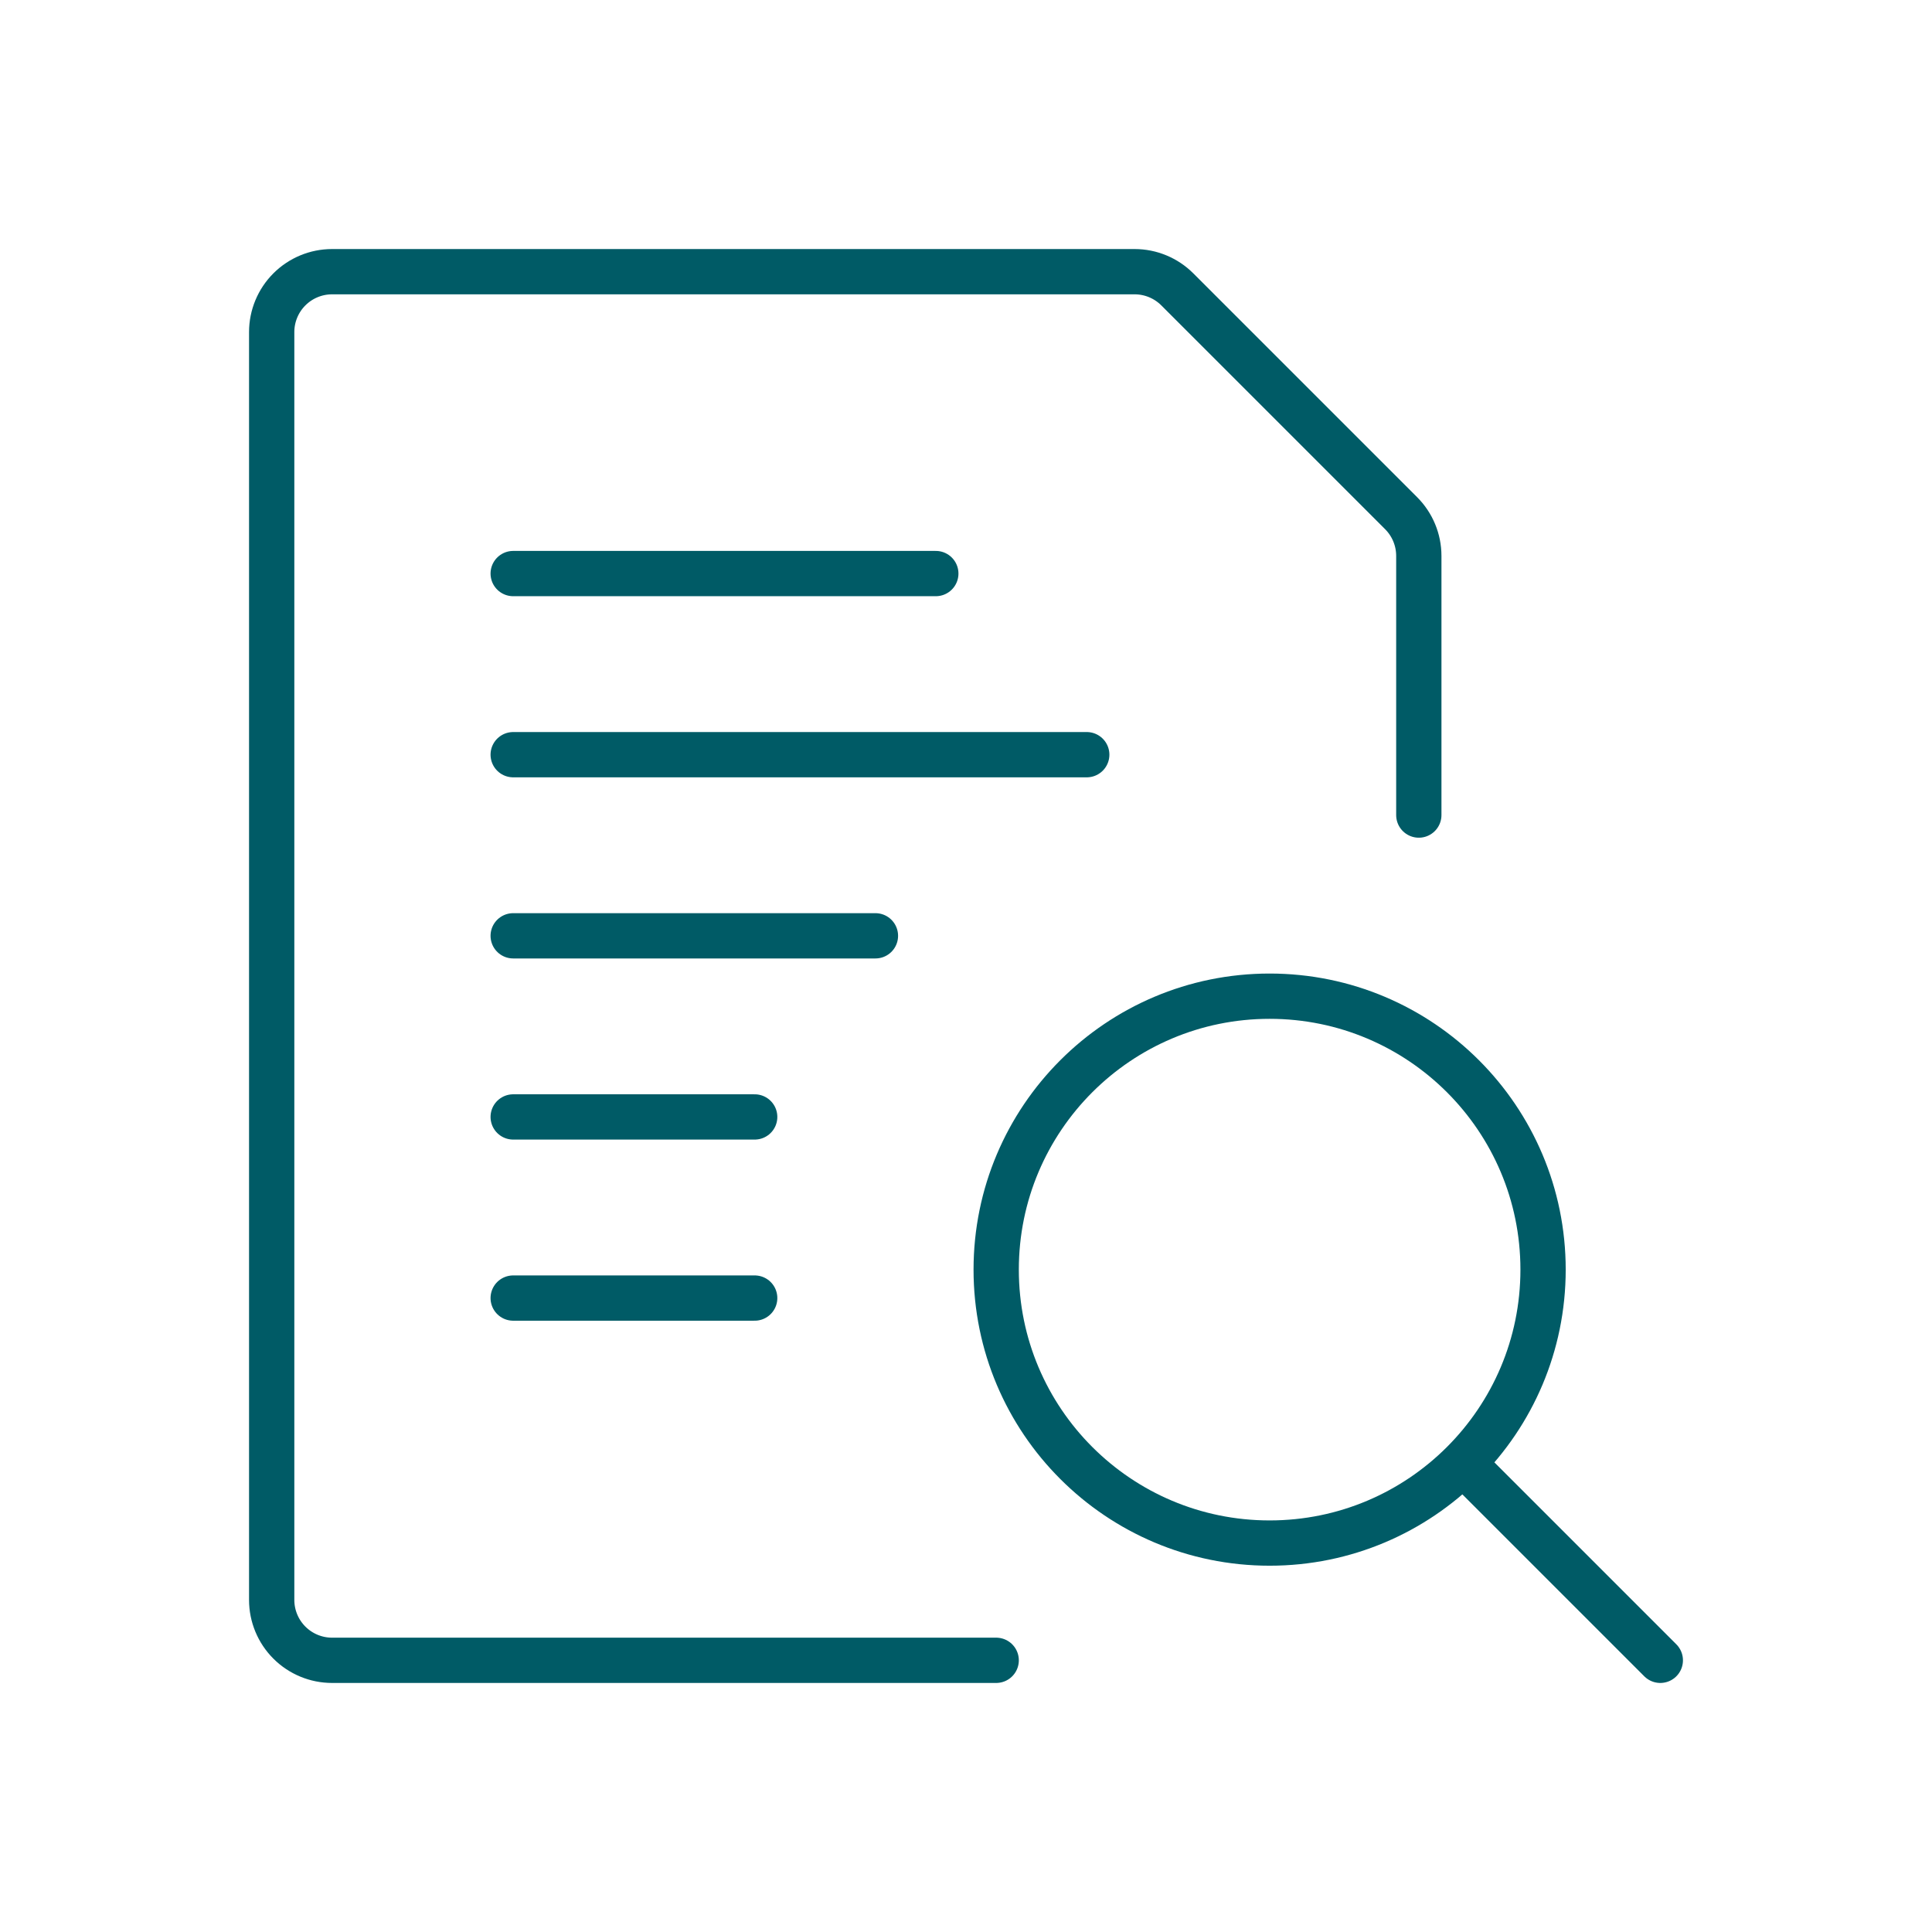
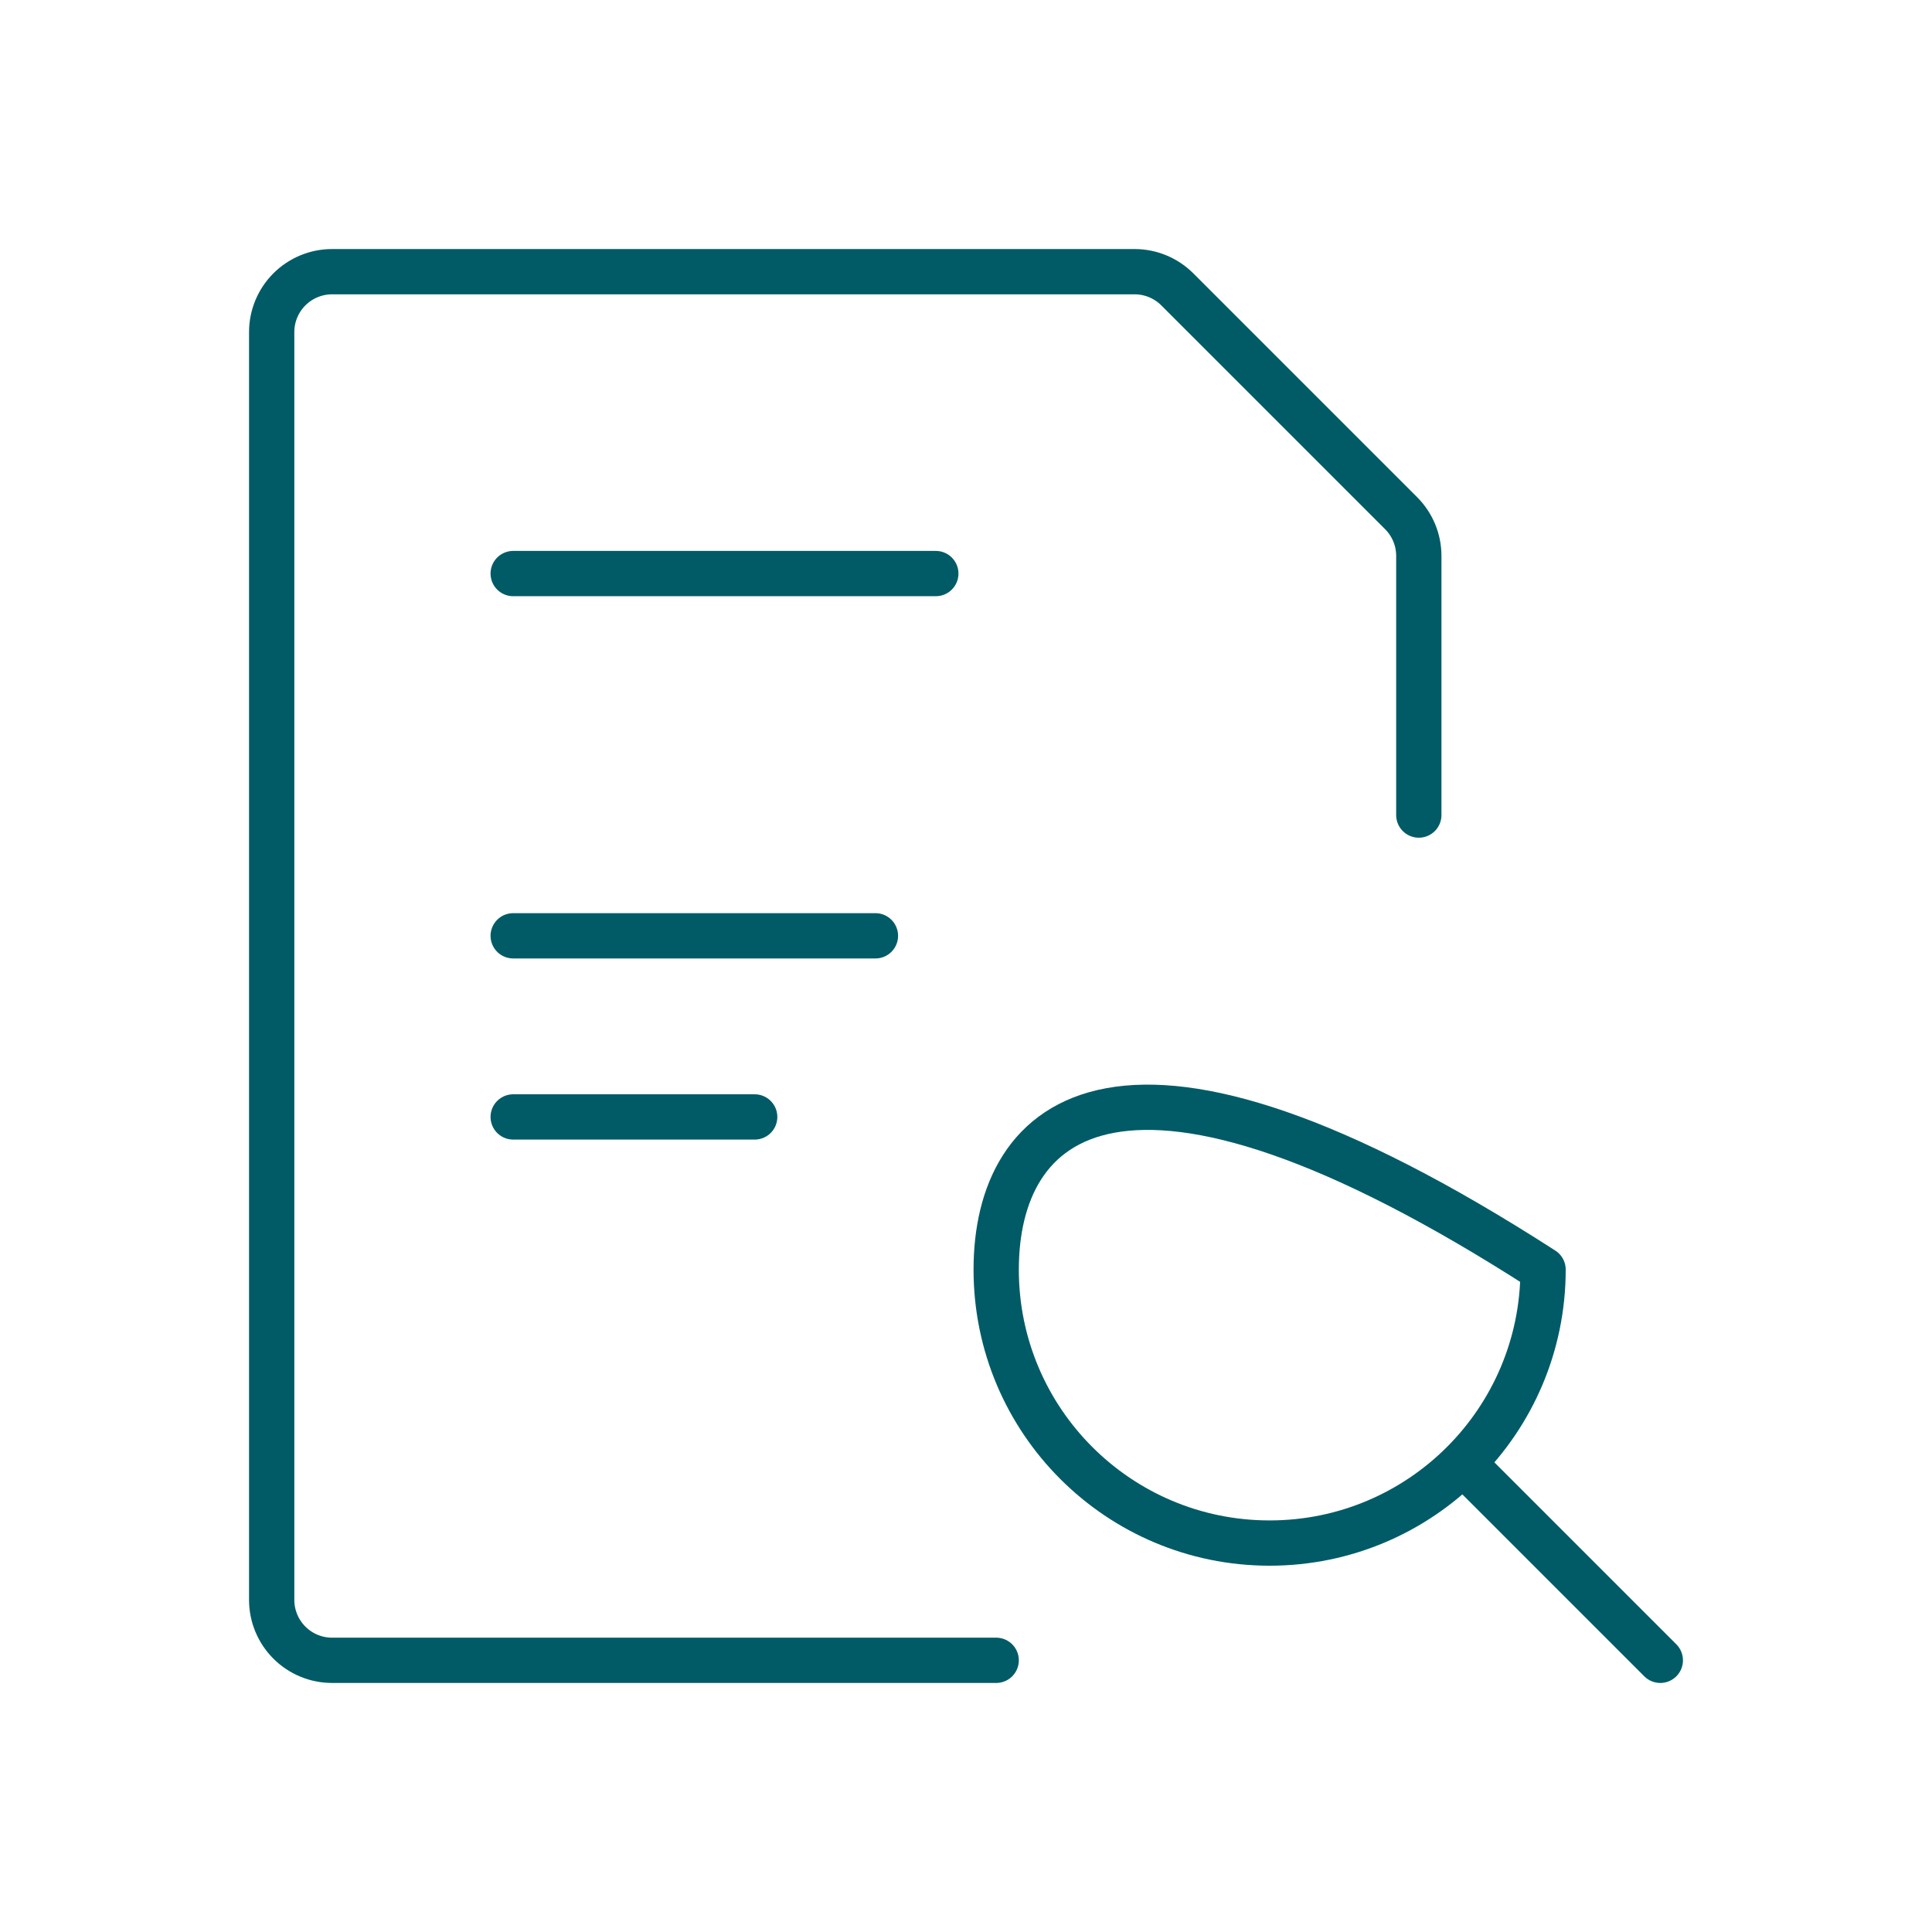
<svg xmlns="http://www.w3.org/2000/svg" width="64" height="64" viewBox="0 0 64 64" fill="none">
  <g clip-path="url(#clip0_474_147)">
-     <path d="M42.058 51.116C47.061 51.116 51.116 47.061 51.116 42.058C51.116 37.055 47.061 33 42.058 33C37.055 33 33 37.055 33 42.058C33 47.061 37.055 51.116 42.058 51.116Z" stroke="#005B66" stroke-width="1.5" stroke-linecap="round" stroke-linejoin="round" />
+     <path d="M42.058 51.116C47.061 51.116 51.116 47.061 51.116 42.058C37.055 33 33 37.055 33 42.058C33 47.061 37.055 51.116 42.058 51.116Z" stroke="#005B66" stroke-width="1.5" stroke-linecap="round" stroke-linejoin="round" />
    <path d="M55 55L48.504 48.504" stroke="#005B66" stroke-width="1.5" stroke-linecap="round" stroke-linejoin="round" />
-     <path d="M17 25H36" stroke="#005B66" stroke-width="1.5" stroke-linecap="round" stroke-linejoin="round" />
    <path d="M17 31H29" stroke="#005B66" stroke-width="1.5" stroke-linecap="round" stroke-linejoin="round" />
    <path d="M17 19H31" stroke="#005B66" stroke-width="1.5" stroke-linecap="round" stroke-linejoin="round" />
    <path d="M17 37H25" stroke="#005B66" stroke-width="1.5" stroke-linecap="round" stroke-linejoin="round" />
-     <path d="M17 43H25" stroke="#005B66" stroke-width="1.5" stroke-linecap="round" stroke-linejoin="round" />
    <path d="M33 55H11C10.47 55 9.961 54.789 9.586 54.414C9.211 54.039 9 53.53 9 53V11C9 10.47 9.211 9.961 9.586 9.586C9.961 9.211 10.47 9 11 9H37.586C38.116 9 38.625 9.211 39 9.586L46.414 17C46.789 17.375 47 17.884 47 18.414V27" stroke="#005B66" stroke-width="1.5" stroke-linecap="round" stroke-linejoin="round" />
  </g>
  <defs>
    <clipPath id="clip0_474_147">
      <rect width="48" height="48" fill="white" transform="translate(8 8)" />
    </clipPath>
  </defs>
</svg>